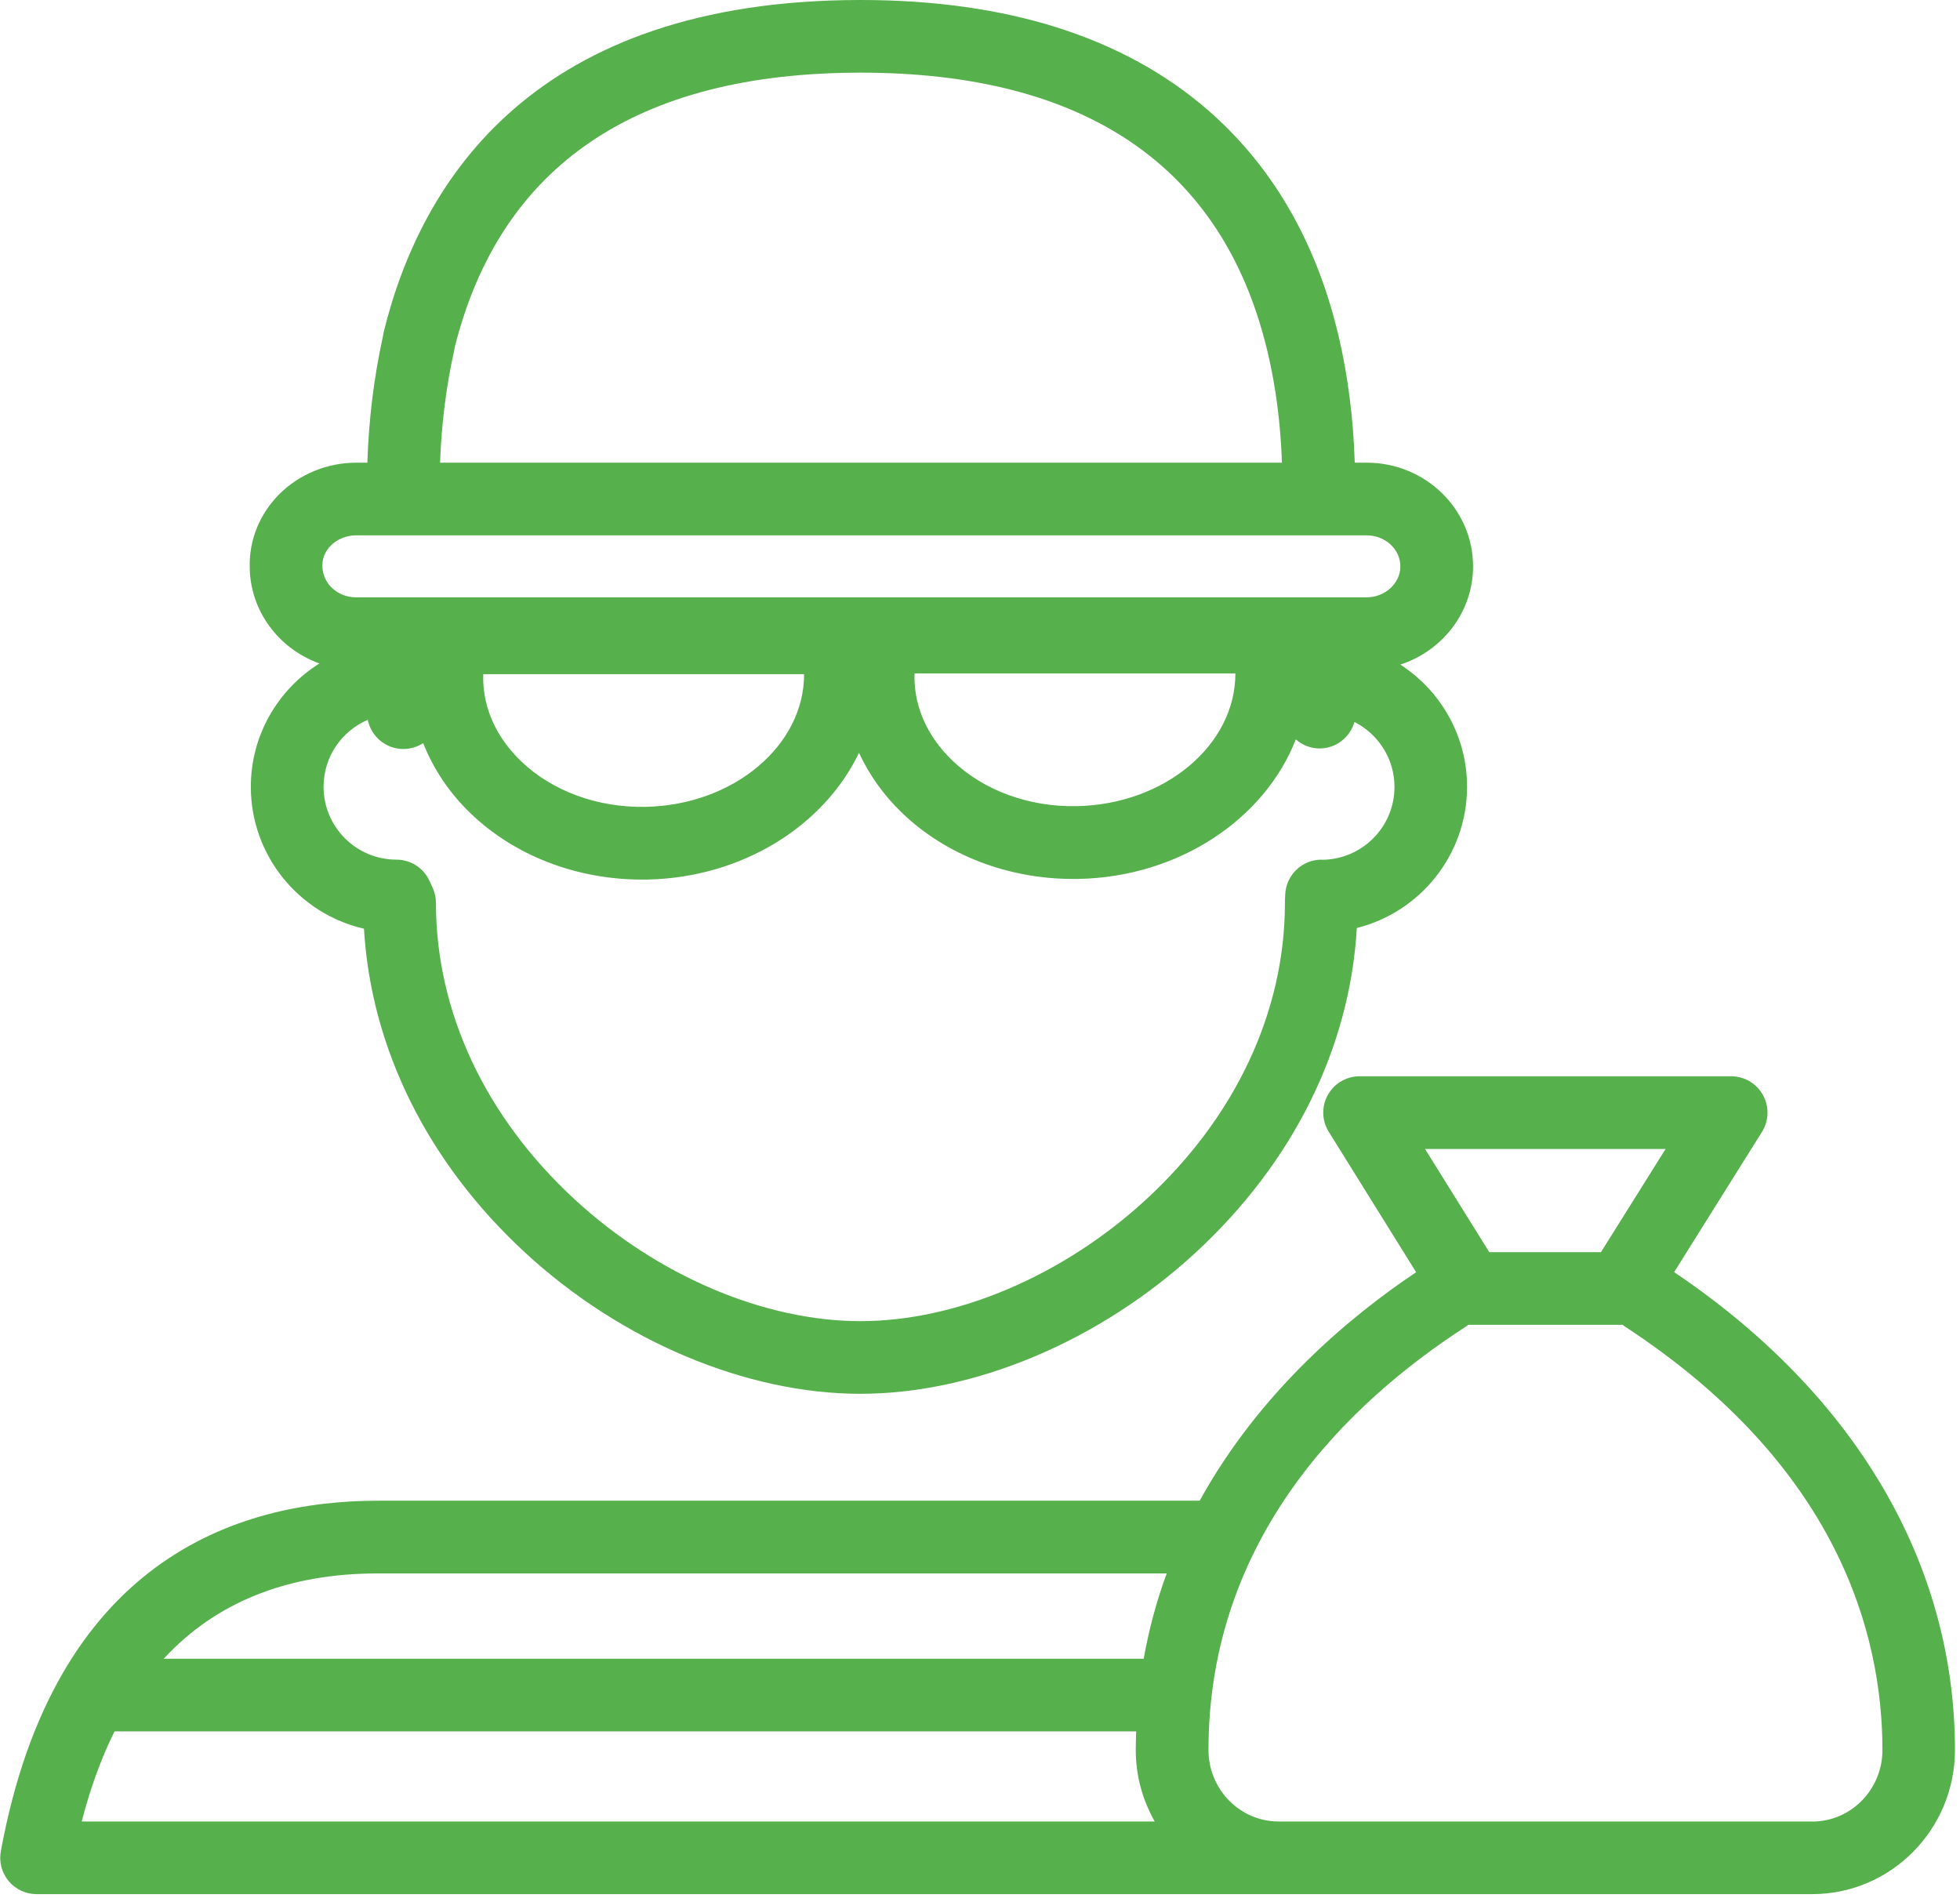
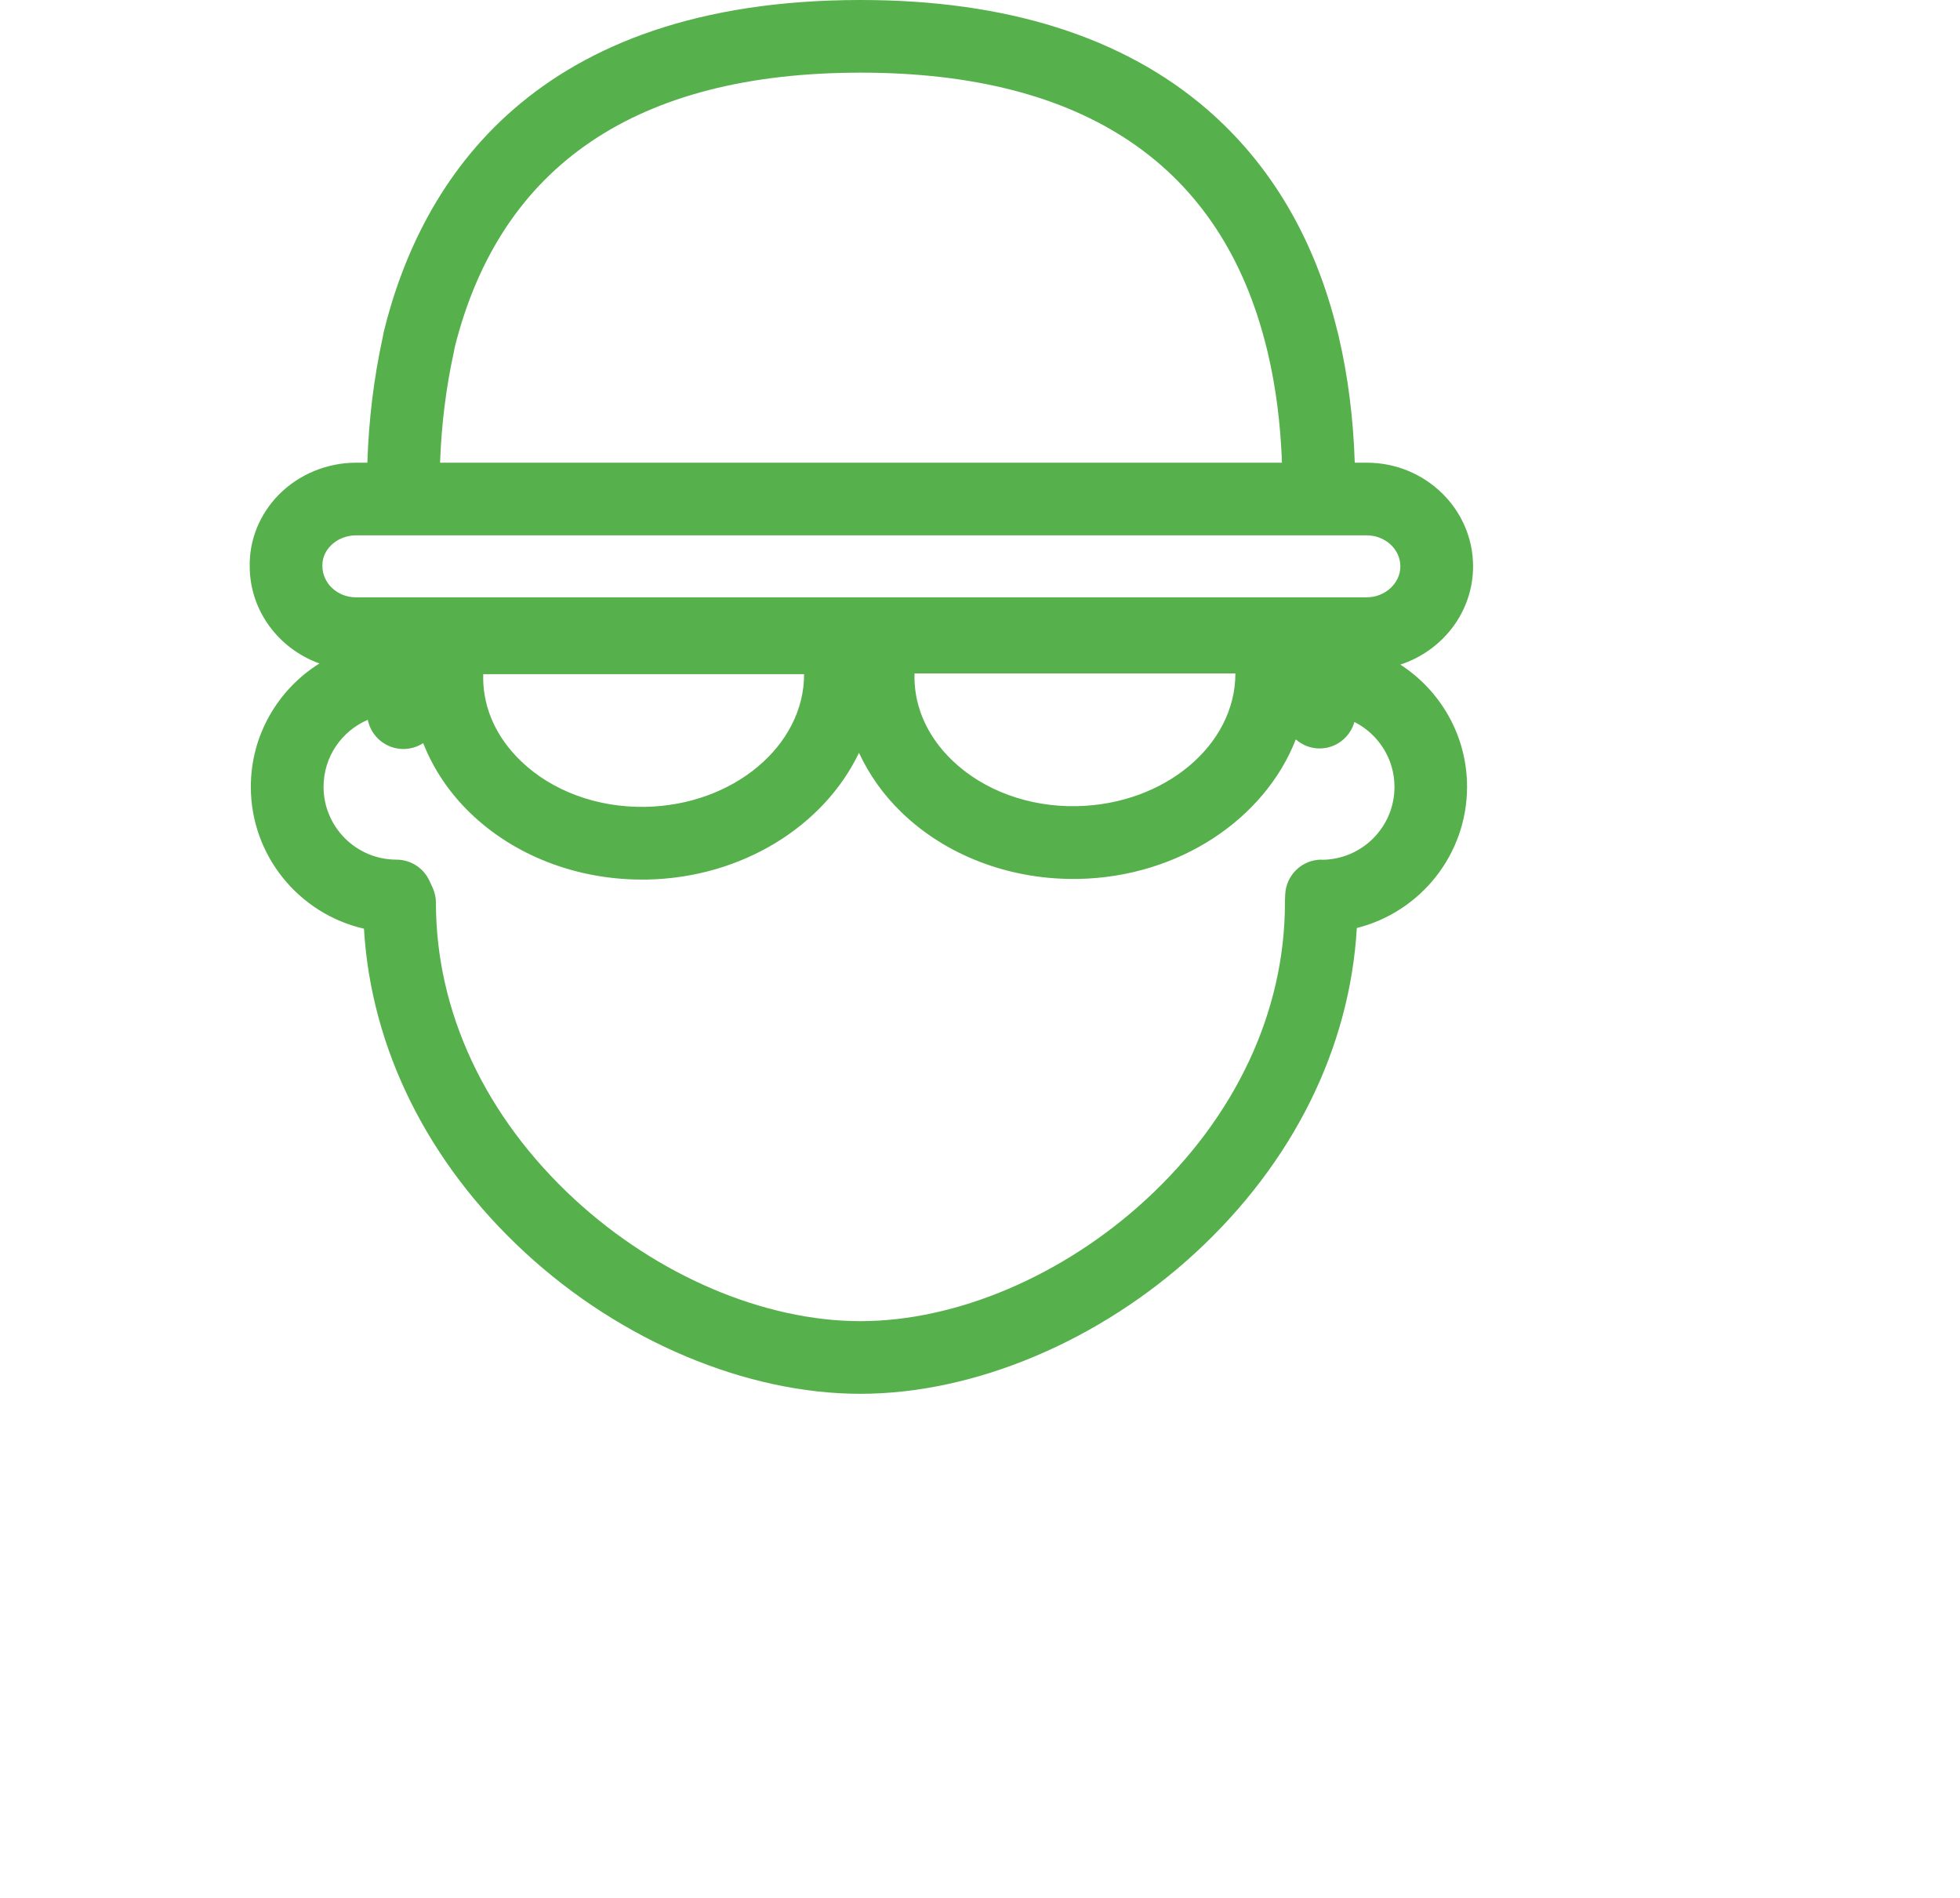
<svg xmlns="http://www.w3.org/2000/svg" viewBox="0 0 283.26 274.26">
  <defs>
    <style> .lin-coupled { fill: #56b04c; } </style>
  </defs>
  <g class="lin-coupled">
    <path d="M46.16,95.89c-5.94,3.72-9.91,10.31-9.91,17.82,0,9.99,7,18.37,16.35,20.51,1.03,17.34,9.23,33.86,23.34,46.86,13.83,12.75,31.93,20.36,48.4,20.36s34.56-7.61,48.4-20.36c14.14-13.03,22.34-29.59,23.35-46.96,9.14-2.29,15.93-10.57,15.93-20.41,0-7.4-3.85-13.91-9.64-17.66,6.1-1.99,10.51-7.6,10.51-14.2,0-8.26-6.89-14.98-15.37-14.98h-1.73c-.2-6.38-.98-12.51-2.32-18.25-.05-.25-.11-.47-.16-.64-3.24-13.36-9.62-24.21-18.95-32.25C162.22,5.3,145.41,0,124.39,0,77.2,0,60.86,26.06,55.47,47.92c-.04,.15-.07,.31-.09,.46-.04,.16-.07,.33-.1,.52-1.26,5.79-1.99,11.82-2.19,17.97h-1.63c-4.2,0-8.27,1.69-11.16,4.62-2.78,2.83-4.28,6.54-4.21,10.35,0,6.44,4.2,11.93,10.06,14.04Zm132.38,1.44c.01,10.35-10.22,18.94-22.94,19.18-6.92,.14-13.51-2.29-18.01-6.64-3.49-3.37-5.36-7.49-5.43-11.83,0-.24,0-.48,.01-.71h46.37Zm-62.33,.1c.01,10.35-10.22,18.94-22.94,19.18-6.94,.13-13.51-2.29-18.01-6.64-3.49-3.37-5.36-7.49-5.43-11.83,0-.24,0-.48,.01-.71h46.37Zm74.78,26.81c-2.82,0-5.13,2.23-5.25,5.04l-.04,.99c0,.07,0,.14,0,.21,0,15.72-7.13,30.95-20.07,42.88-11.95,11.01-27.38,17.58-41.28,17.58s-29.34-6.57-41.28-17.58c-12.94-11.93-20.07-27.15-20.07-42.88,0-.76-.17-1.51-.48-2.2l-.46-.99c-.86-1.86-2.72-3.05-4.77-3.05-5.81,0-10.53-4.72-10.53-10.53,0-4.34,2.63-8.07,6.39-9.68,.48,2.4,2.6,4.22,5.15,4.22,1.06,0,2.03-.32,2.86-.85,1.46,3.72,3.76,7.17,6.82,10.12,6.33,6.12,15.33,9.6,24.77,9.6,.24,0,.49,0,.73,0,13.84-.26,25.64-7.81,30.66-18.32,1.46,3.15,3.53,6.08,6.17,8.63,6.33,6.12,15.32,9.6,24.77,9.6,.24,0,.49,0,.73,0,14.64-.28,26.99-8.71,31.46-20.17,.92,.81,2.12,1.31,3.44,1.31,2.4,0,4.41-1.63,5.03-3.83,3.43,1.74,5.79,5.29,5.79,9.39,0,5.81-4.72,10.53-10.53,10.53ZM65.59,50.88c.02-.11,.05-.22,.06-.33,.03-.12,.06-.26,.08-.41,6.61-26.3,26.35-39.64,58.65-39.64s52.21,13.4,58.68,39.83c.05,.24,.1,.44,.15,.6,1.18,4.99,1.86,10.34,2.06,15.94H63.6c.19-5.48,.86-10.85,1.99-15.99Zm-17.8,27.98c.93-.94,2.27-1.49,3.67-1.49H197.51c2.68,0,4.87,2.01,4.87,4.48s-2.23,4.48-4.87,4.48H51.46c-2.69,0-4.87-2.01-4.87-4.56-.02-1.37,.64-2.33,1.2-2.9Z" />
-     <path d="M241.95,183.85l12.69-20.26c1.01-1.62,1.07-3.66,.14-5.33-.92-1.67-2.68-2.71-4.59-2.71h-53.7c-1.91,0-3.66,1.03-4.59,2.7-.93,1.67-.88,3.71,.13,5.32l12.63,20.3c-9.66,6.46-22.63,17.31-31.28,33.02H54.62c-20.62,0-46.81,8.79-54.5,50.66-.28,1.53,.13,3.11,1.13,4.31,1,1.2,2.48,1.89,4.03,1.89H261.9c11.38,0,20.63-9.35,20.63-20.83,0-26.96-14.4-51.43-40.59-69.07Zm-1.24-17.79l-9.34,14.91h-16.14l-9.28-14.91h34.76ZM54.62,227.4h113.99c-1.42,3.87-2.55,7.98-3.32,12.33H23.66c7.56-8.19,17.9-12.33,30.96-12.33Zm-38.07,22.83H164.2c-.03,.89-.06,1.78-.06,2.69,0,3.76,1.01,7.28,2.74,10.33H11.81c1.24-4.83,2.83-9.17,4.74-13.02Zm245.35,13.02h-77.12c-5.59,0-10.13-4.64-10.13-10.33,0-30.7,20.23-50.23,37.21-61.2,.12-.08,.24-.16,.35-.25h22.28c.11,.08,.22,.16,.33,.24,30.77,20.13,37.23,44.4,37.23,61.22,0,5.7-4.55,10.33-10.13,10.33Z" />
  </g>
</svg>